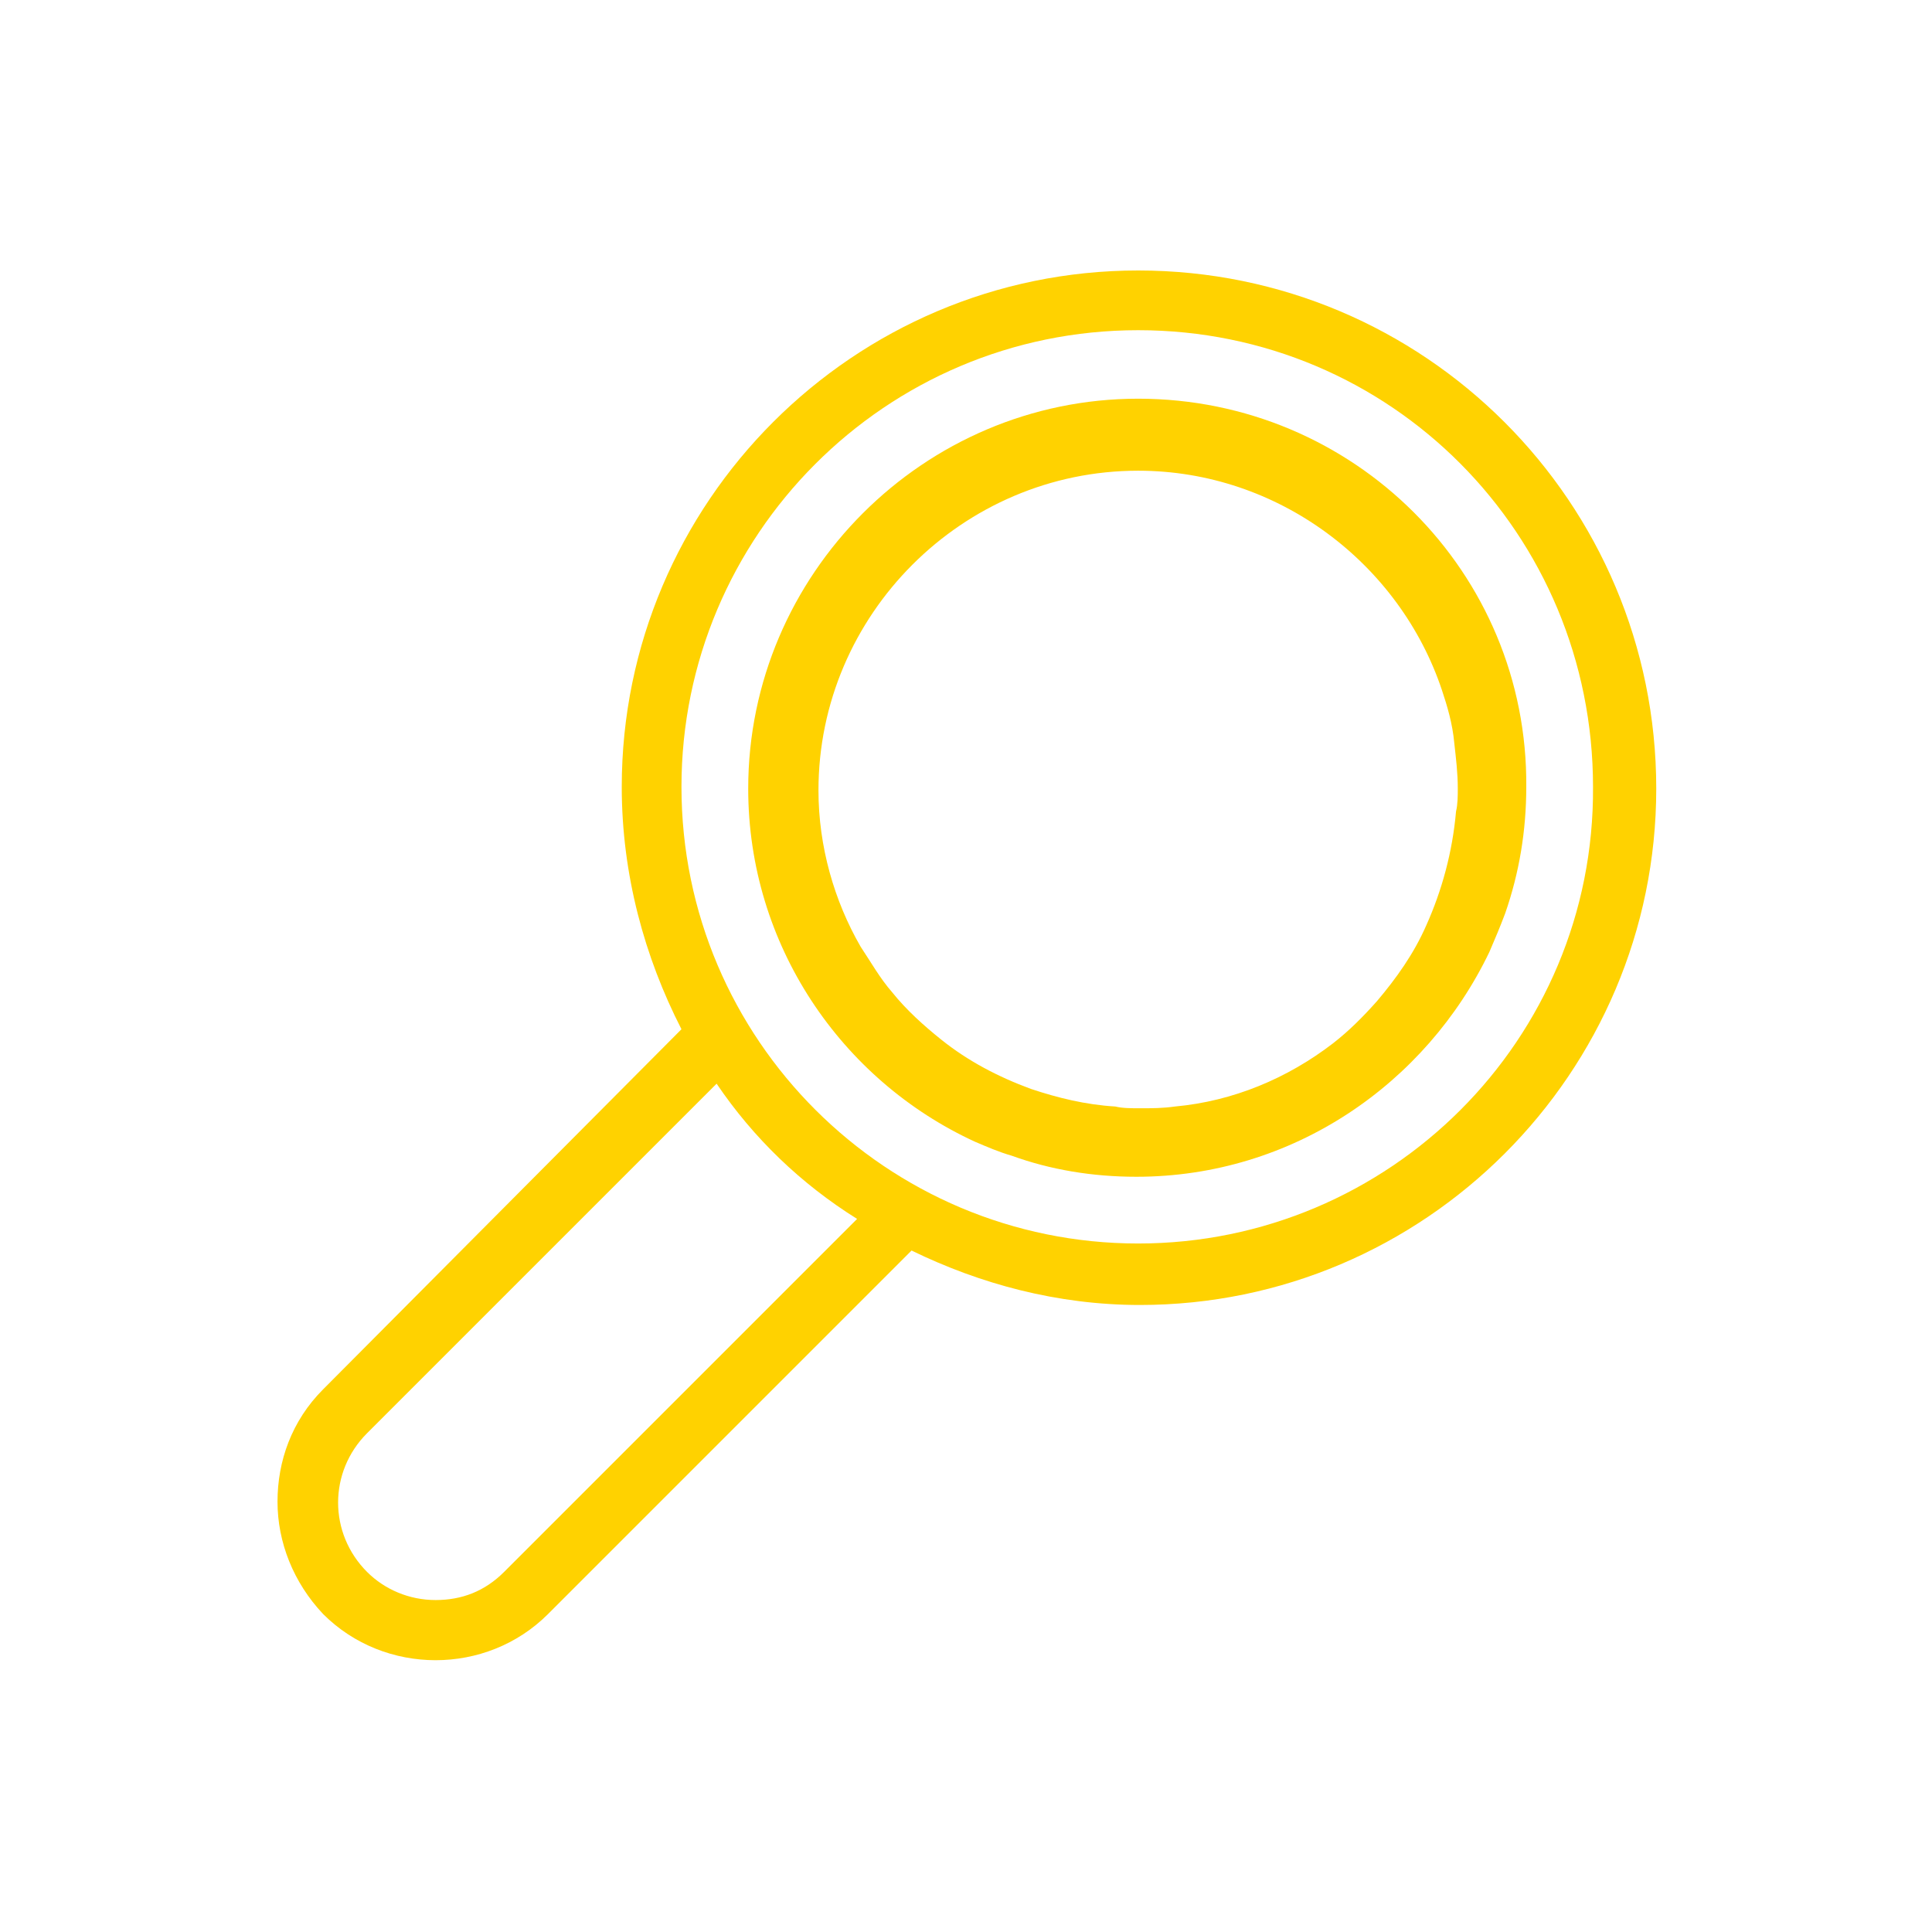
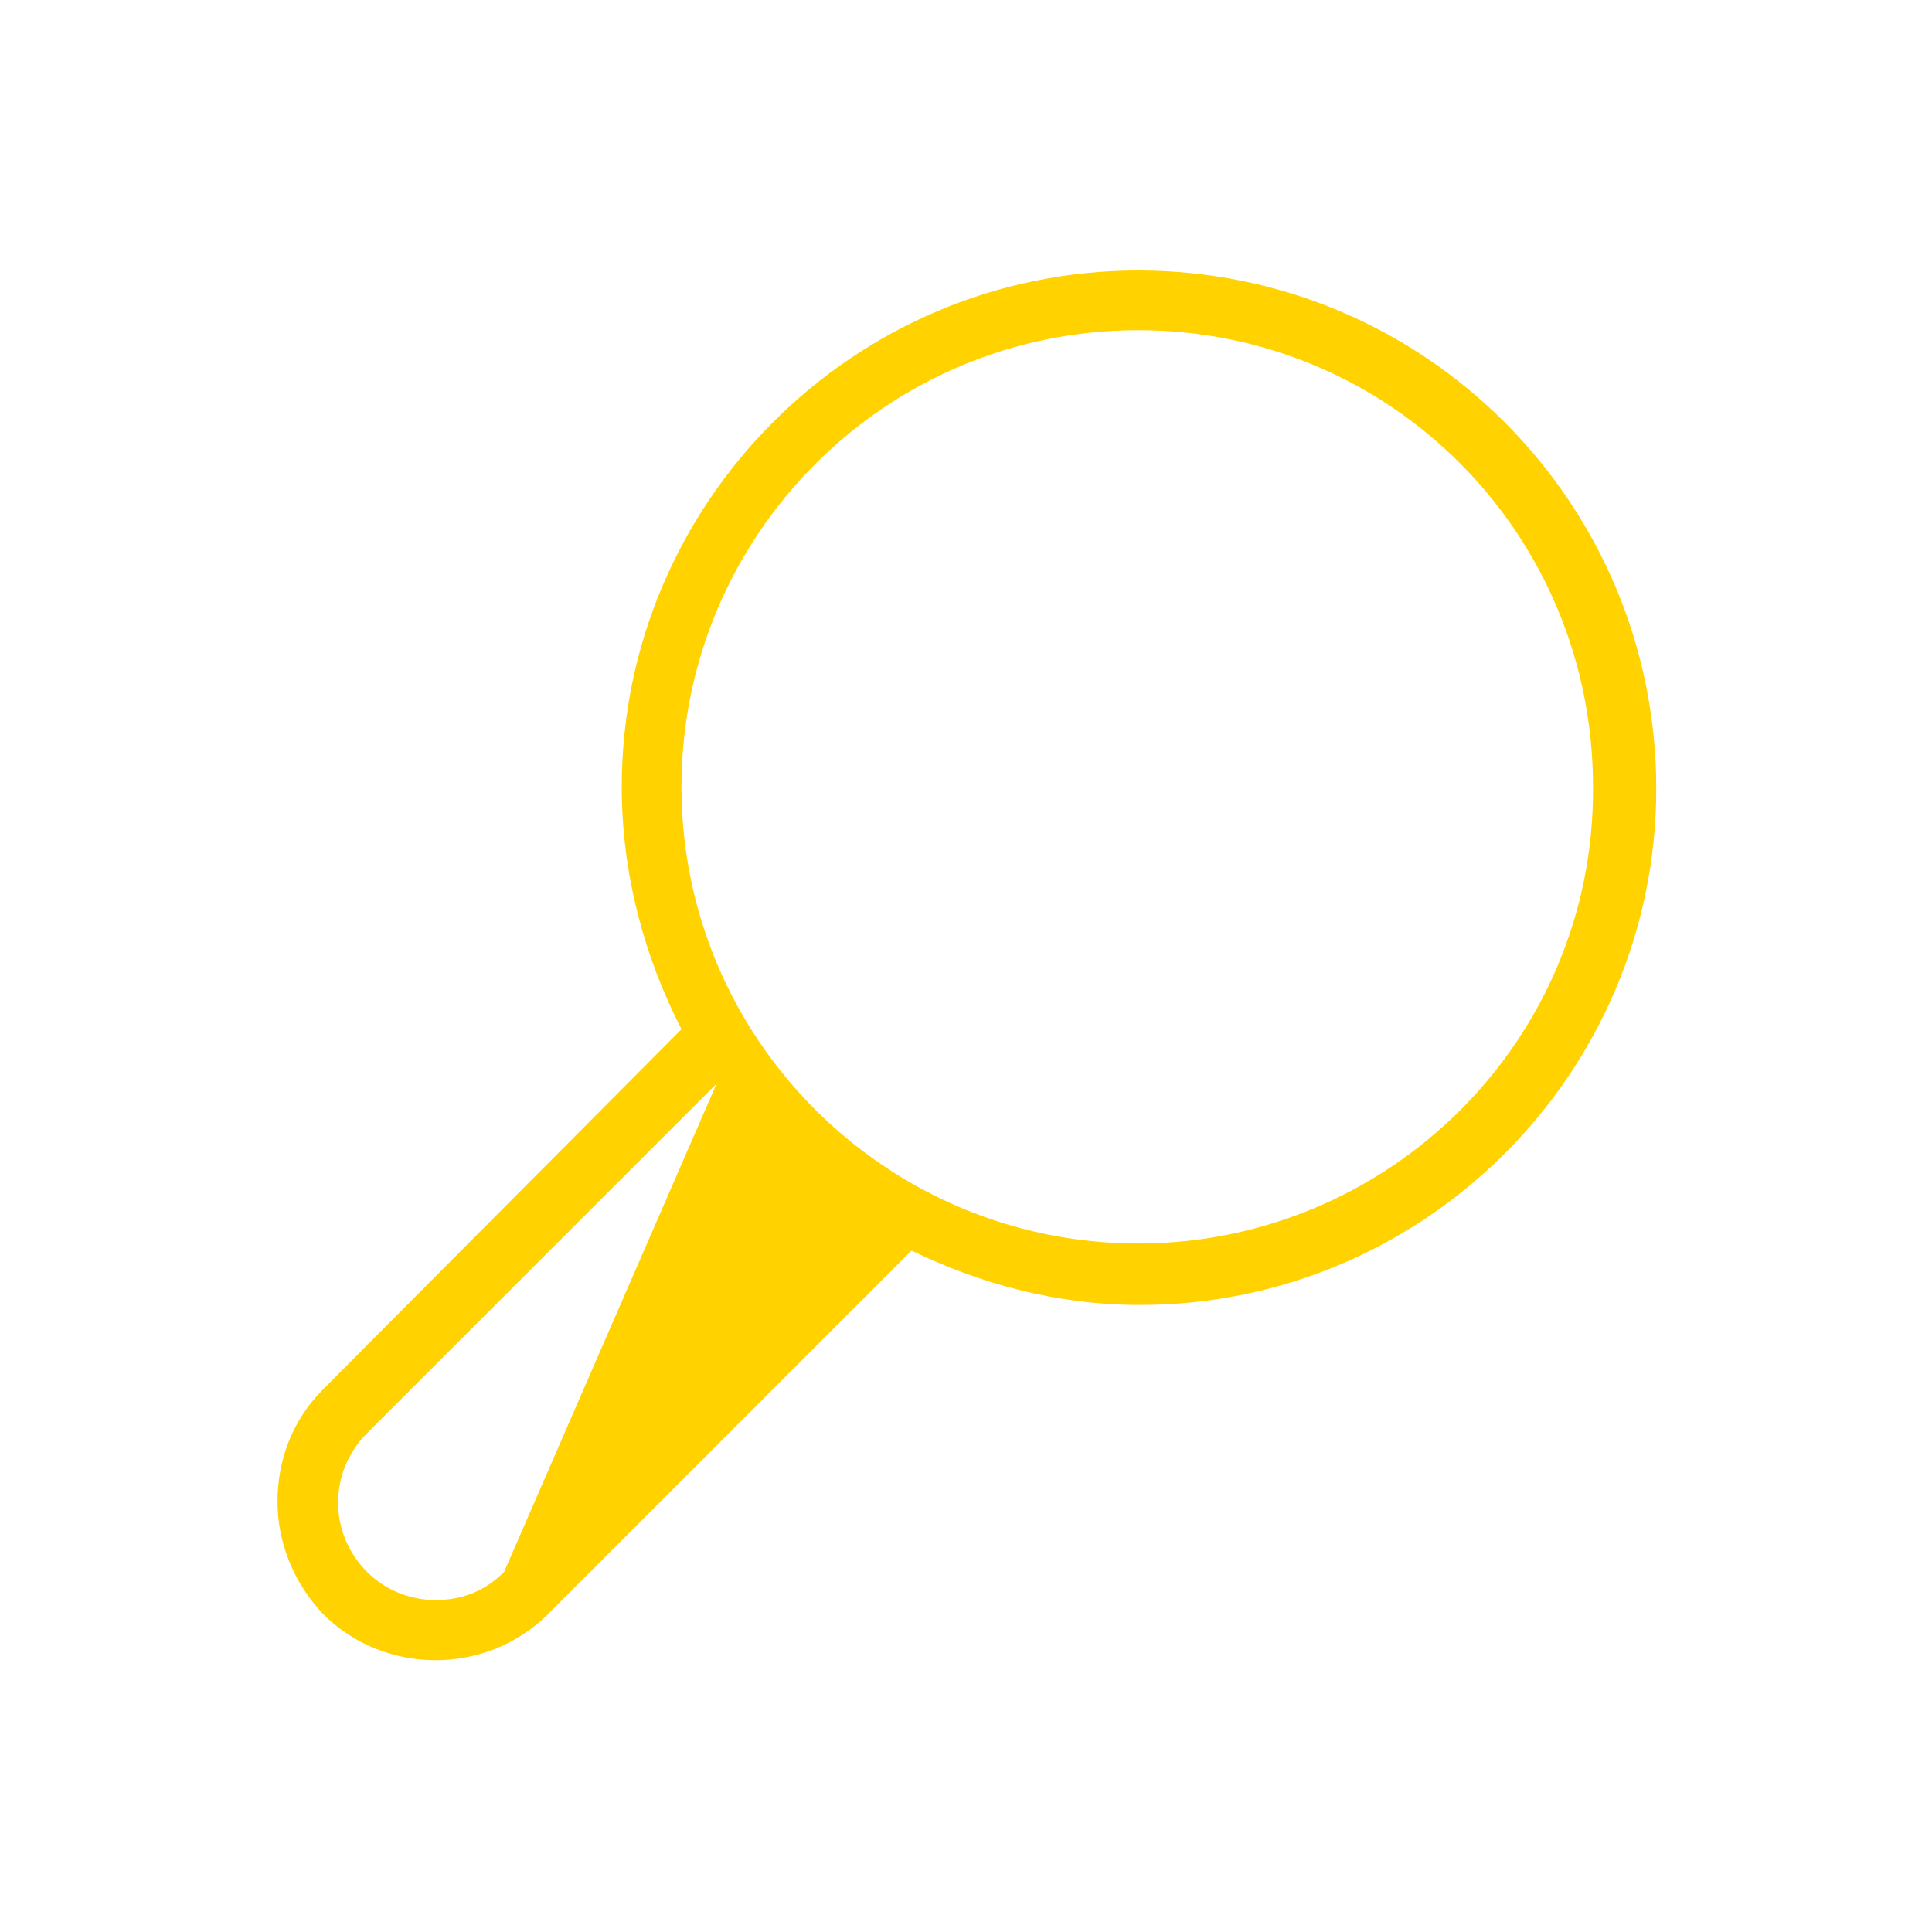
<svg xmlns="http://www.w3.org/2000/svg" width="110" height="110" viewBox="0 0 110 110">
  <style>.st4{fill:#ffd200}</style>
  <g id="Grafik">
-     <path class="st4" d="M64.8 22.7c-12.2 0-22.2 10-22.2 22.2 0 8.9 5.3 16.6 12.9 20.1.7.3 1.4.6 2.1.8 2.2.8 4.6 1.2 7.1 1.2 8.9 0 16.5-5.3 20.1-12.8.3-.7.6-1.4.9-2.2.8-2.3 1.2-4.7 1.2-7.2.1-12.2-9.8-22.1-22.1-22.1zm18 19.6c.1.9.2 1.7.2 2.6 0 .4 0 .9-.1 1.3-.2 2.3-.8 4.5-1.7 6.5-.7 1.6-1.7 3-2.8 4.3-.8.9-1.6 1.7-2.5 2.4-2.6 2-5.7 3.3-9 3.6-.7.1-1.3.1-2 .1-.5 0-1 0-1.4-.1-1.7-.1-3.3-.5-4.8-1-1.9-.7-3.6-1.6-5.1-2.8-1-.8-2-1.7-2.8-2.7-.7-.8-1.2-1.7-1.8-2.6-1.5-2.6-2.4-5.7-2.4-8.9 0-10 8.2-18.2 18.2-18.2 8 0 14.9 5.3 17.3 12.5.3.9.6 1.9.7 3z" />
-     <path class="st4" d="M64.8 15.4c-16.2 0-29.4 13.2-29.4 29.4 0 5 1.3 9.7 3.4 13.8L18.4 79.1c-1.8 1.8-2.6 4.1-2.6 6.4s.9 4.6 2.6 6.4c3.5 3.5 9.3 3.5 12.8 0l20.7-20.7c3.9 1.9 8.3 3.1 13 3.1 16.2 0 29.4-13.2 29.4-29.4 0-16.3-13.2-29.5-29.5-29.5zM28.7 89.5c-1.1 1.1-2.4 1.6-3.9 1.6s-2.9-.6-3.9-1.6c-2.2-2.2-2.2-5.7 0-7.9l19.9-19.9c2.1 3.1 4.8 5.7 8 7.7L28.7 89.5zm36.1-18.7c-14.3 0-26-11.6-26-26 0-14.3 11.6-26 26-26s25.9 11.6 25.9 26c.1 14.4-11.6 26-25.9 26z" />
+     <path class="st4" d="M64.8 15.4c-16.2 0-29.4 13.2-29.4 29.4 0 5 1.3 9.7 3.4 13.8L18.4 79.1c-1.8 1.8-2.6 4.1-2.6 6.4s.9 4.6 2.6 6.4c3.5 3.5 9.3 3.5 12.8 0l20.7-20.7c3.9 1.9 8.3 3.1 13 3.1 16.2 0 29.4-13.2 29.4-29.4 0-16.3-13.2-29.5-29.5-29.5zM28.7 89.5c-1.1 1.1-2.4 1.6-3.9 1.6s-2.9-.6-3.9-1.6c-2.2-2.2-2.2-5.7 0-7.9l19.9-19.9L28.7 89.5zm36.1-18.7c-14.3 0-26-11.6-26-26 0-14.3 11.6-26 26-26s25.9 11.6 25.9 26c.1 14.4-11.6 26-25.9 26z" />
  </g>
</svg>